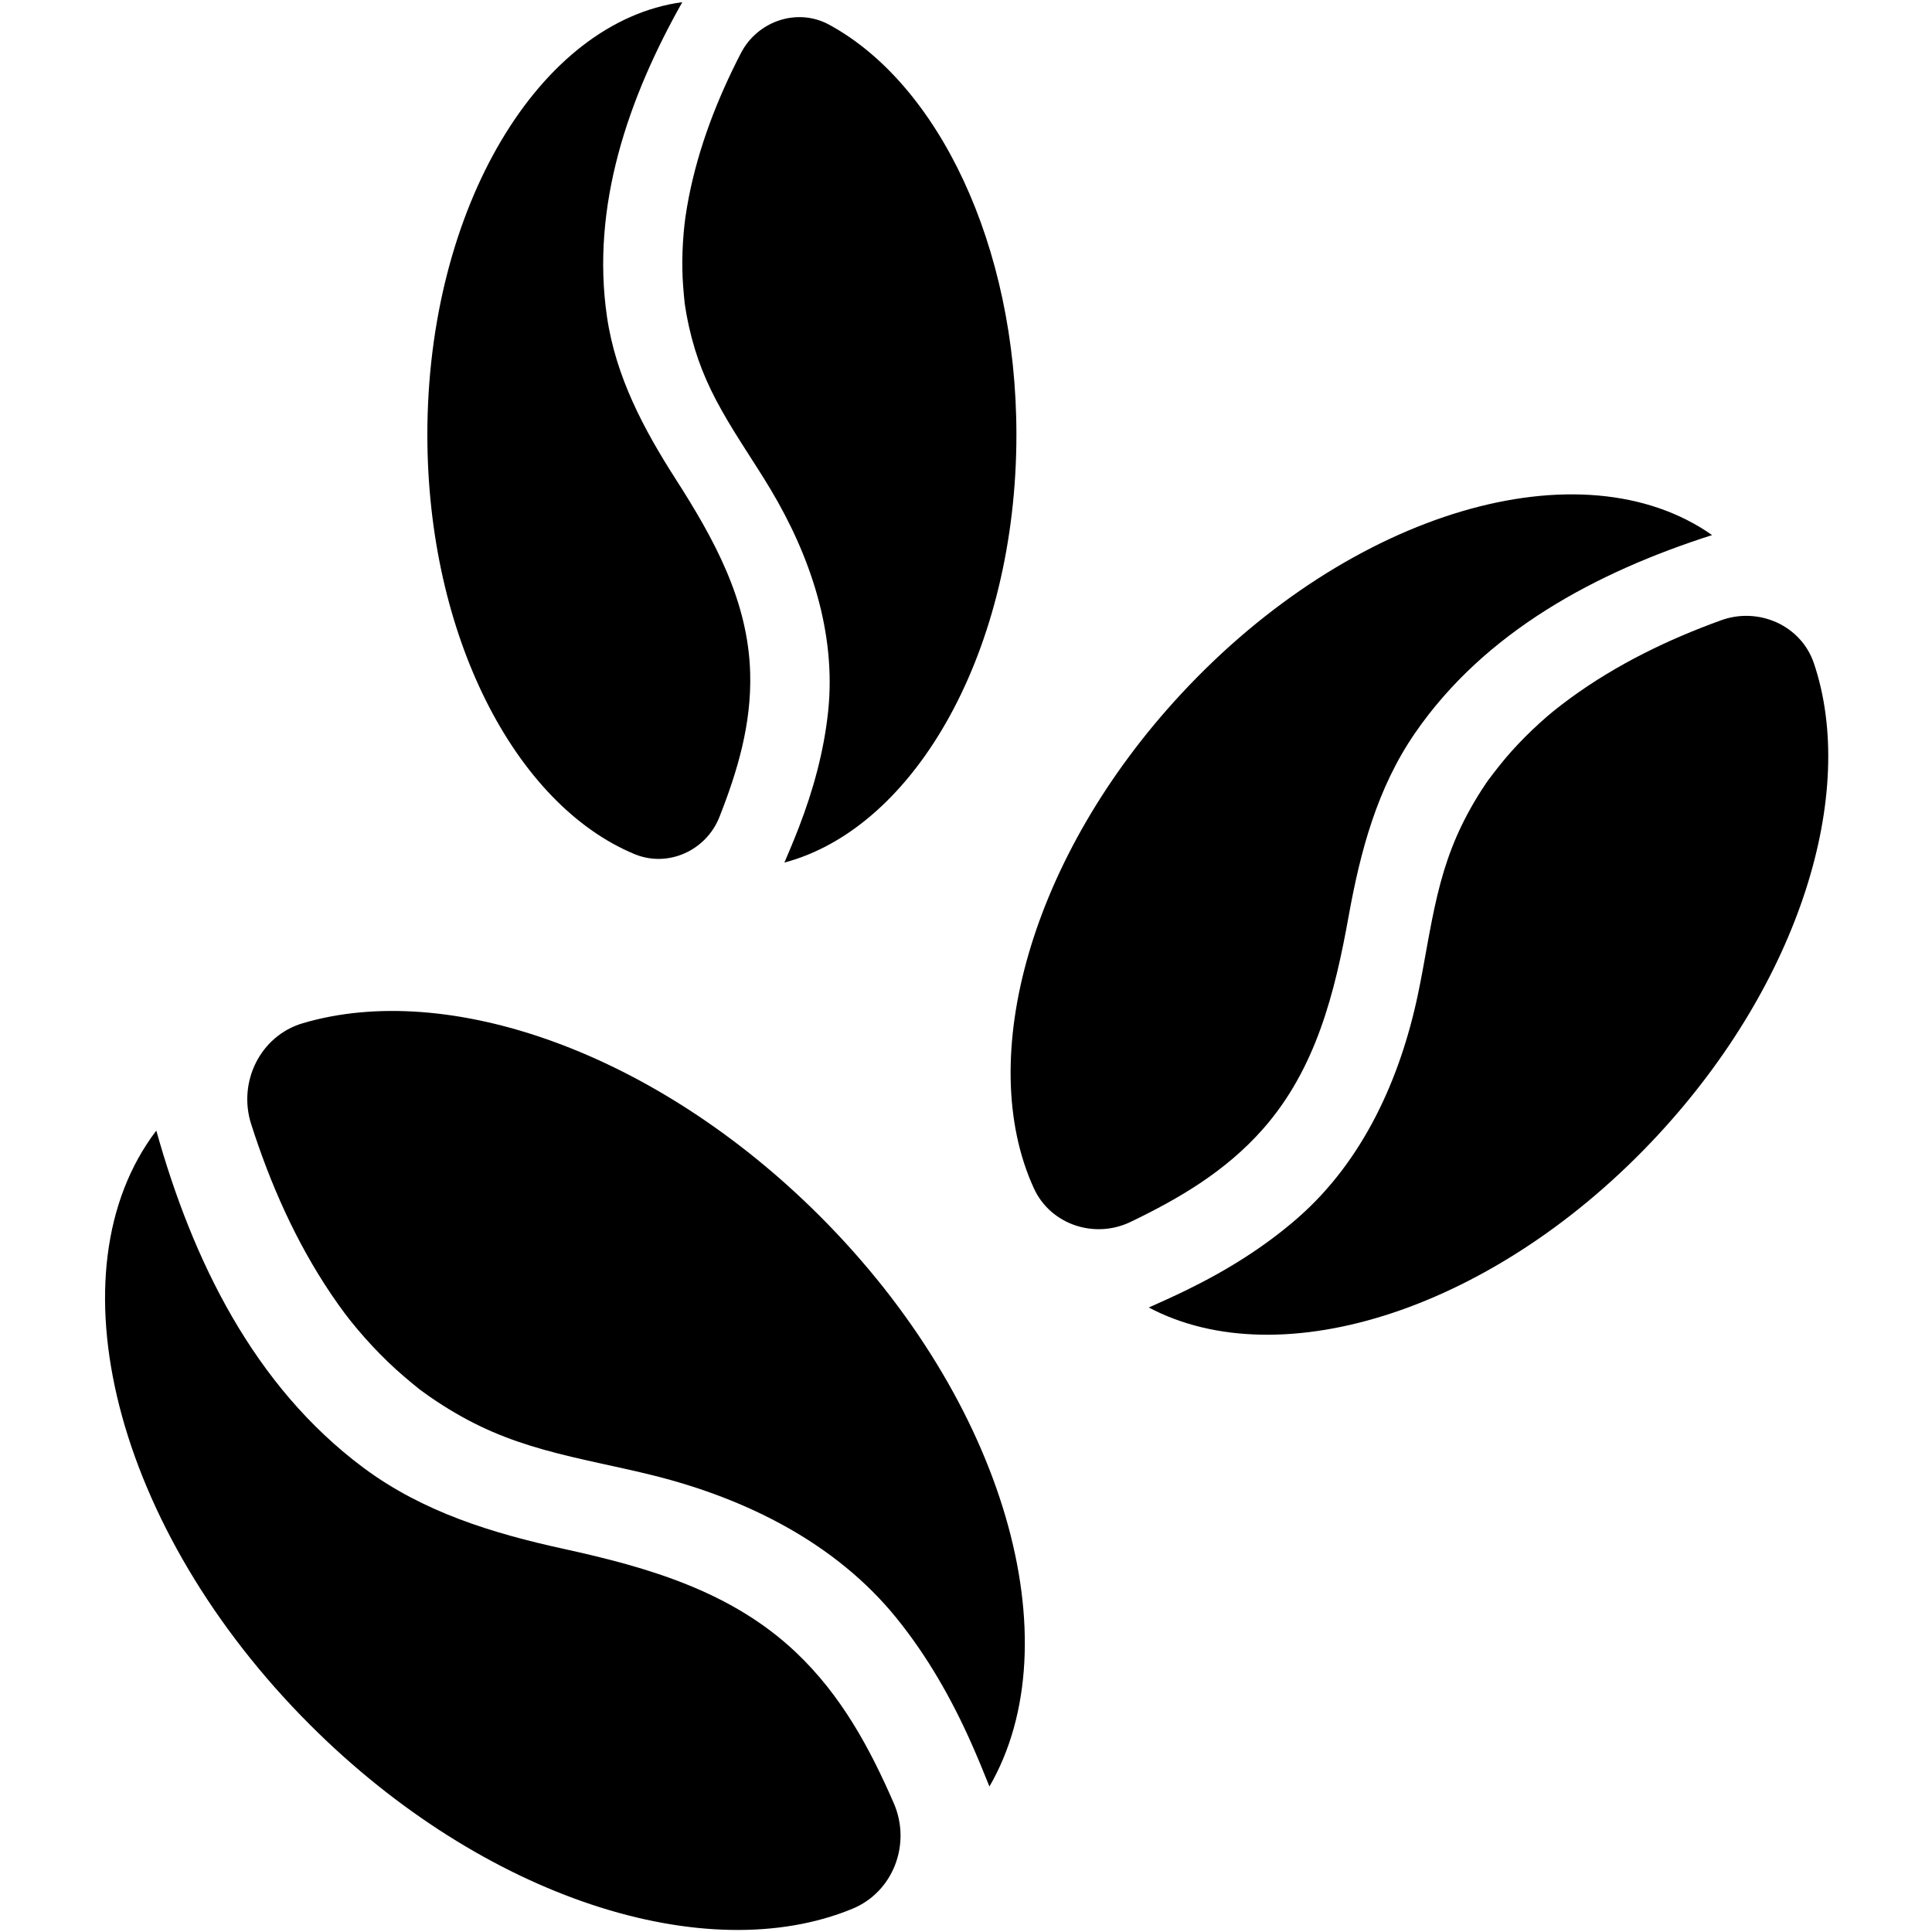
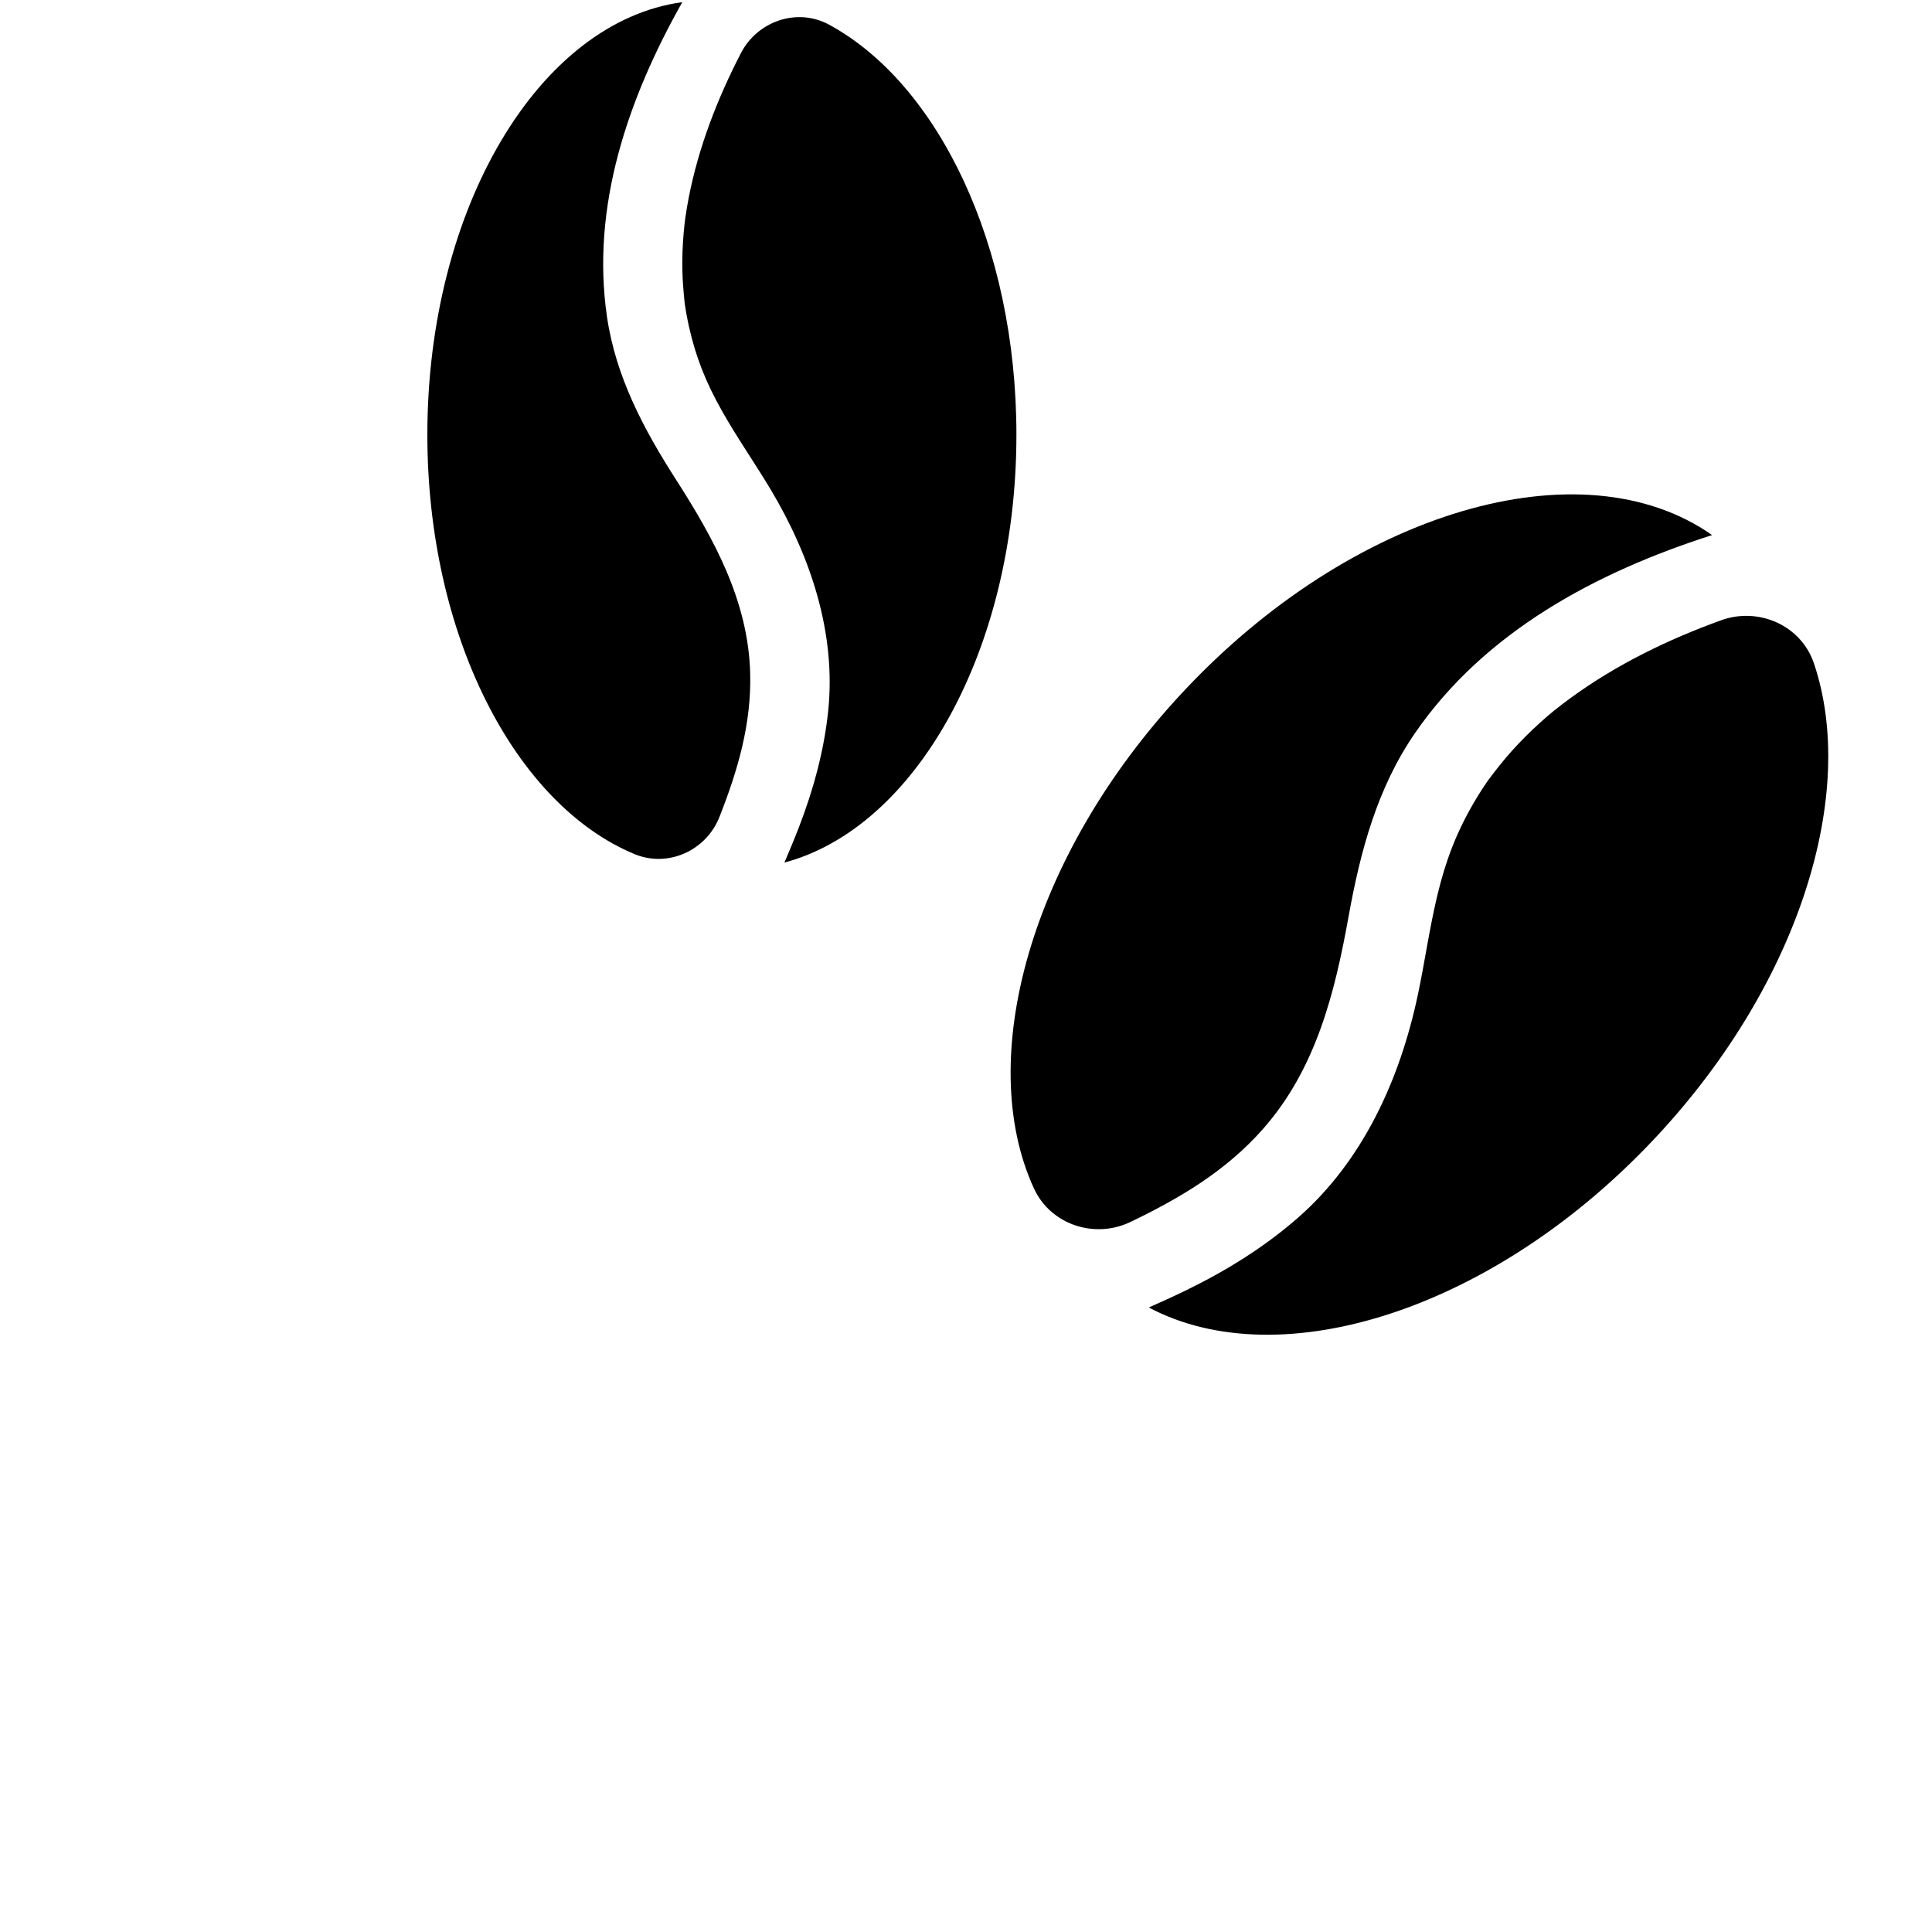
<svg xmlns="http://www.w3.org/2000/svg" width="500" zoomAndPan="magnify" viewBox="0 0 375 375" height="500" preserveAspectRatio="xMidYMid meet" version="1.0">
  <defs>
    <clipPath id="3eed8078fa">
-       <path d="M 20.391 219.199 L 175 219.199 L 175 374.605 L 20.391 374.605 Z M 20.391 219.199 " clip-rule="nonzero" />
-     </clipPath>
+       </clipPath>
    <clipPath id="96ef2d94b3">
      <path d="M 222.766 119 L 354.867 119 L 354.867 259.805 L 222.766 259.805 Z M 222.766 119 " clip-rule="nonzero" />
    </clipPath>
  </defs>
  <rect x="-37.5" width="450" fill="#ffffff" y="-37.5" height="450" fill-opacity="1" />
  <rect x="-37.5" width="450" fill="#ffffff" y="-37.5" height="450" fill-opacity="1" />
  <g clip-path="url(#3eed8078fa)">
    <path fill="#000000" d="M 154.492 320.723 C 141.984 308.875 125.824 304.227 109.434 300.641 C 95.562 297.602 82.105 293.492 70.574 284.91 C 49.266 269.055 37.379 244.633 30.34 219.449 C 9.613 246.664 22.078 296.727 60.211 334.824 C 93.969 368.551 137.102 382.18 165.449 370.492 C 173.41 367.215 176.918 357.879 173.477 349.988 C 168.816 339.293 163.301 329.066 154.492 320.723 " fill-opacity="1" fill-rule="nonzero" />
  </g>
-   <path fill="#000000" d="M 58.75 198.613 C 50.508 201.055 46.133 210.02 48.754 218.203 C 52.465 229.801 57.387 240.961 64.23 251.133 C 65.125 252.465 66.059 253.77 67.016 255.055 C 67.176 255.25 67.887 256.184 68.039 256.375 C 68.48 256.922 68.926 257.461 69.375 258 C 71.23 260.203 73.195 262.312 75.27 264.312 C 77.203 266.184 79.246 267.902 81.332 269.59 C 81.344 269.598 81.344 269.602 81.348 269.605 C 81.535 269.746 81.727 269.887 81.914 270.023 C 82.406 270.383 82.902 270.738 83.402 271.09 C 84.266 271.688 85.141 272.27 86.027 272.832 C 92.473 276.918 98.457 279.398 105.656 281.414 C 112.695 283.383 119.898 284.648 126.984 286.426 C 144.883 290.922 162.211 299.5 174 314.055 C 180.027 321.5 184.723 329.766 188.598 338.504 C 189.809 341.23 190.938 343.992 192.047 346.762 C 208.27 318.777 195.168 272.047 159.102 236.012 C 127.234 204.172 87.008 190.242 58.75 198.613 " fill-opacity="1" fill-rule="nonzero" />
  <path fill="#000000" d="M 145.609 130.672 C 145.234 116.602 138.578 104.582 131.18 93.039 C 124.918 83.27 119.52 73.121 117.816 61.496 C 114.672 40.023 121.93 19.039 132.434 0.418 C 104.703 4.18 82.949 40.316 82.949 84.367 C 82.949 123.363 99.996 156.156 123.148 165.777 C 129.648 168.477 137.078 165.105 139.648 158.559 C 143.145 149.68 145.875 140.586 145.609 130.672 " fill-opacity="1" fill-rule="nonzero" />
  <path fill="#000000" d="M 160.914 4.781 C 154.73 1.434 147.016 4.09 143.797 10.336 C 139.234 19.18 135.621 28.477 133.691 38.309 C 133.441 39.594 133.227 40.891 133.035 42.184 C 133.012 42.387 132.887 43.336 132.863 43.539 C 132.801 44.105 132.746 44.676 132.695 45.25 C 132.492 47.594 132.406 49.949 132.445 52.305 C 132.484 54.5 132.672 56.676 132.898 58.859 C 132.902 58.867 132.902 58.867 132.902 58.875 C 132.93 59.066 132.957 59.254 132.984 59.445 C 133.059 59.938 133.141 60.43 133.23 60.922 C 133.383 61.762 133.555 62.605 133.738 63.441 C 135.105 69.527 137.125 74.422 140.125 79.742 C 143.051 84.945 146.488 89.84 149.551 94.957 C 157.297 107.895 162.348 122.863 160.742 138.09 C 159.918 145.871 157.852 153.363 155.039 160.652 C 154.16 162.926 153.215 165.176 152.254 167.422 C 177.824 160.609 197.285 126.031 197.285 84.367 C 197.285 47.551 182.09 16.266 160.914 4.781 " fill-opacity="1" fill-rule="nonzero" />
  <path fill="#000000" d="M 245.188 219.086 C 255.445 207.426 259.09 192.711 261.77 177.836 C 264.043 165.242 267.293 152.984 274.645 142.305 C 288.219 122.582 309.844 111.047 332.316 103.859 C 307.062 86.117 262.34 99.043 229.273 134.672 C 199.996 166.211 189.168 205.516 200.672 230.645 C 203.898 237.699 212.441 240.539 219.434 237.176 C 228.926 232.613 237.961 227.305 245.188 219.086 " fill-opacity="1" fill-rule="nonzero" />
  <g clip-path="url(#96ef2d94b3)">
    <path fill="#000000" d="M 352.074 128.734 C 349.59 121.395 341.359 117.754 334.066 120.395 C 323.734 124.133 313.832 128.941 304.891 135.449 C 303.723 136.301 302.578 137.184 301.449 138.09 C 301.273 138.242 300.461 138.914 300.293 139.059 C 299.816 139.473 299.344 139.891 298.875 140.316 C 296.949 142.059 295.109 143.902 293.375 145.836 C 291.758 147.641 290.277 149.543 288.824 151.477 C 288.816 151.484 288.816 151.484 288.812 151.492 C 288.691 151.664 288.57 151.84 288.453 152.016 C 288.145 152.473 287.844 152.926 287.543 153.395 C 287.031 154.191 286.539 154.996 286.059 155.812 C 282.594 161.758 280.559 167.227 278.988 173.781 C 277.453 180.184 276.555 186.715 275.191 193.152 C 271.742 209.422 264.594 225.316 251.863 236.426 C 245.355 242.105 238.059 246.617 230.312 250.402 C 227.891 251.582 225.438 252.695 222.98 253.785 C 248.773 267.441 290.473 254.059 321.75 220.363 C 349.387 190.586 360.582 153.891 352.074 128.734 " fill-opacity="1" fill-rule="nonzero" />
  </g>
</svg>